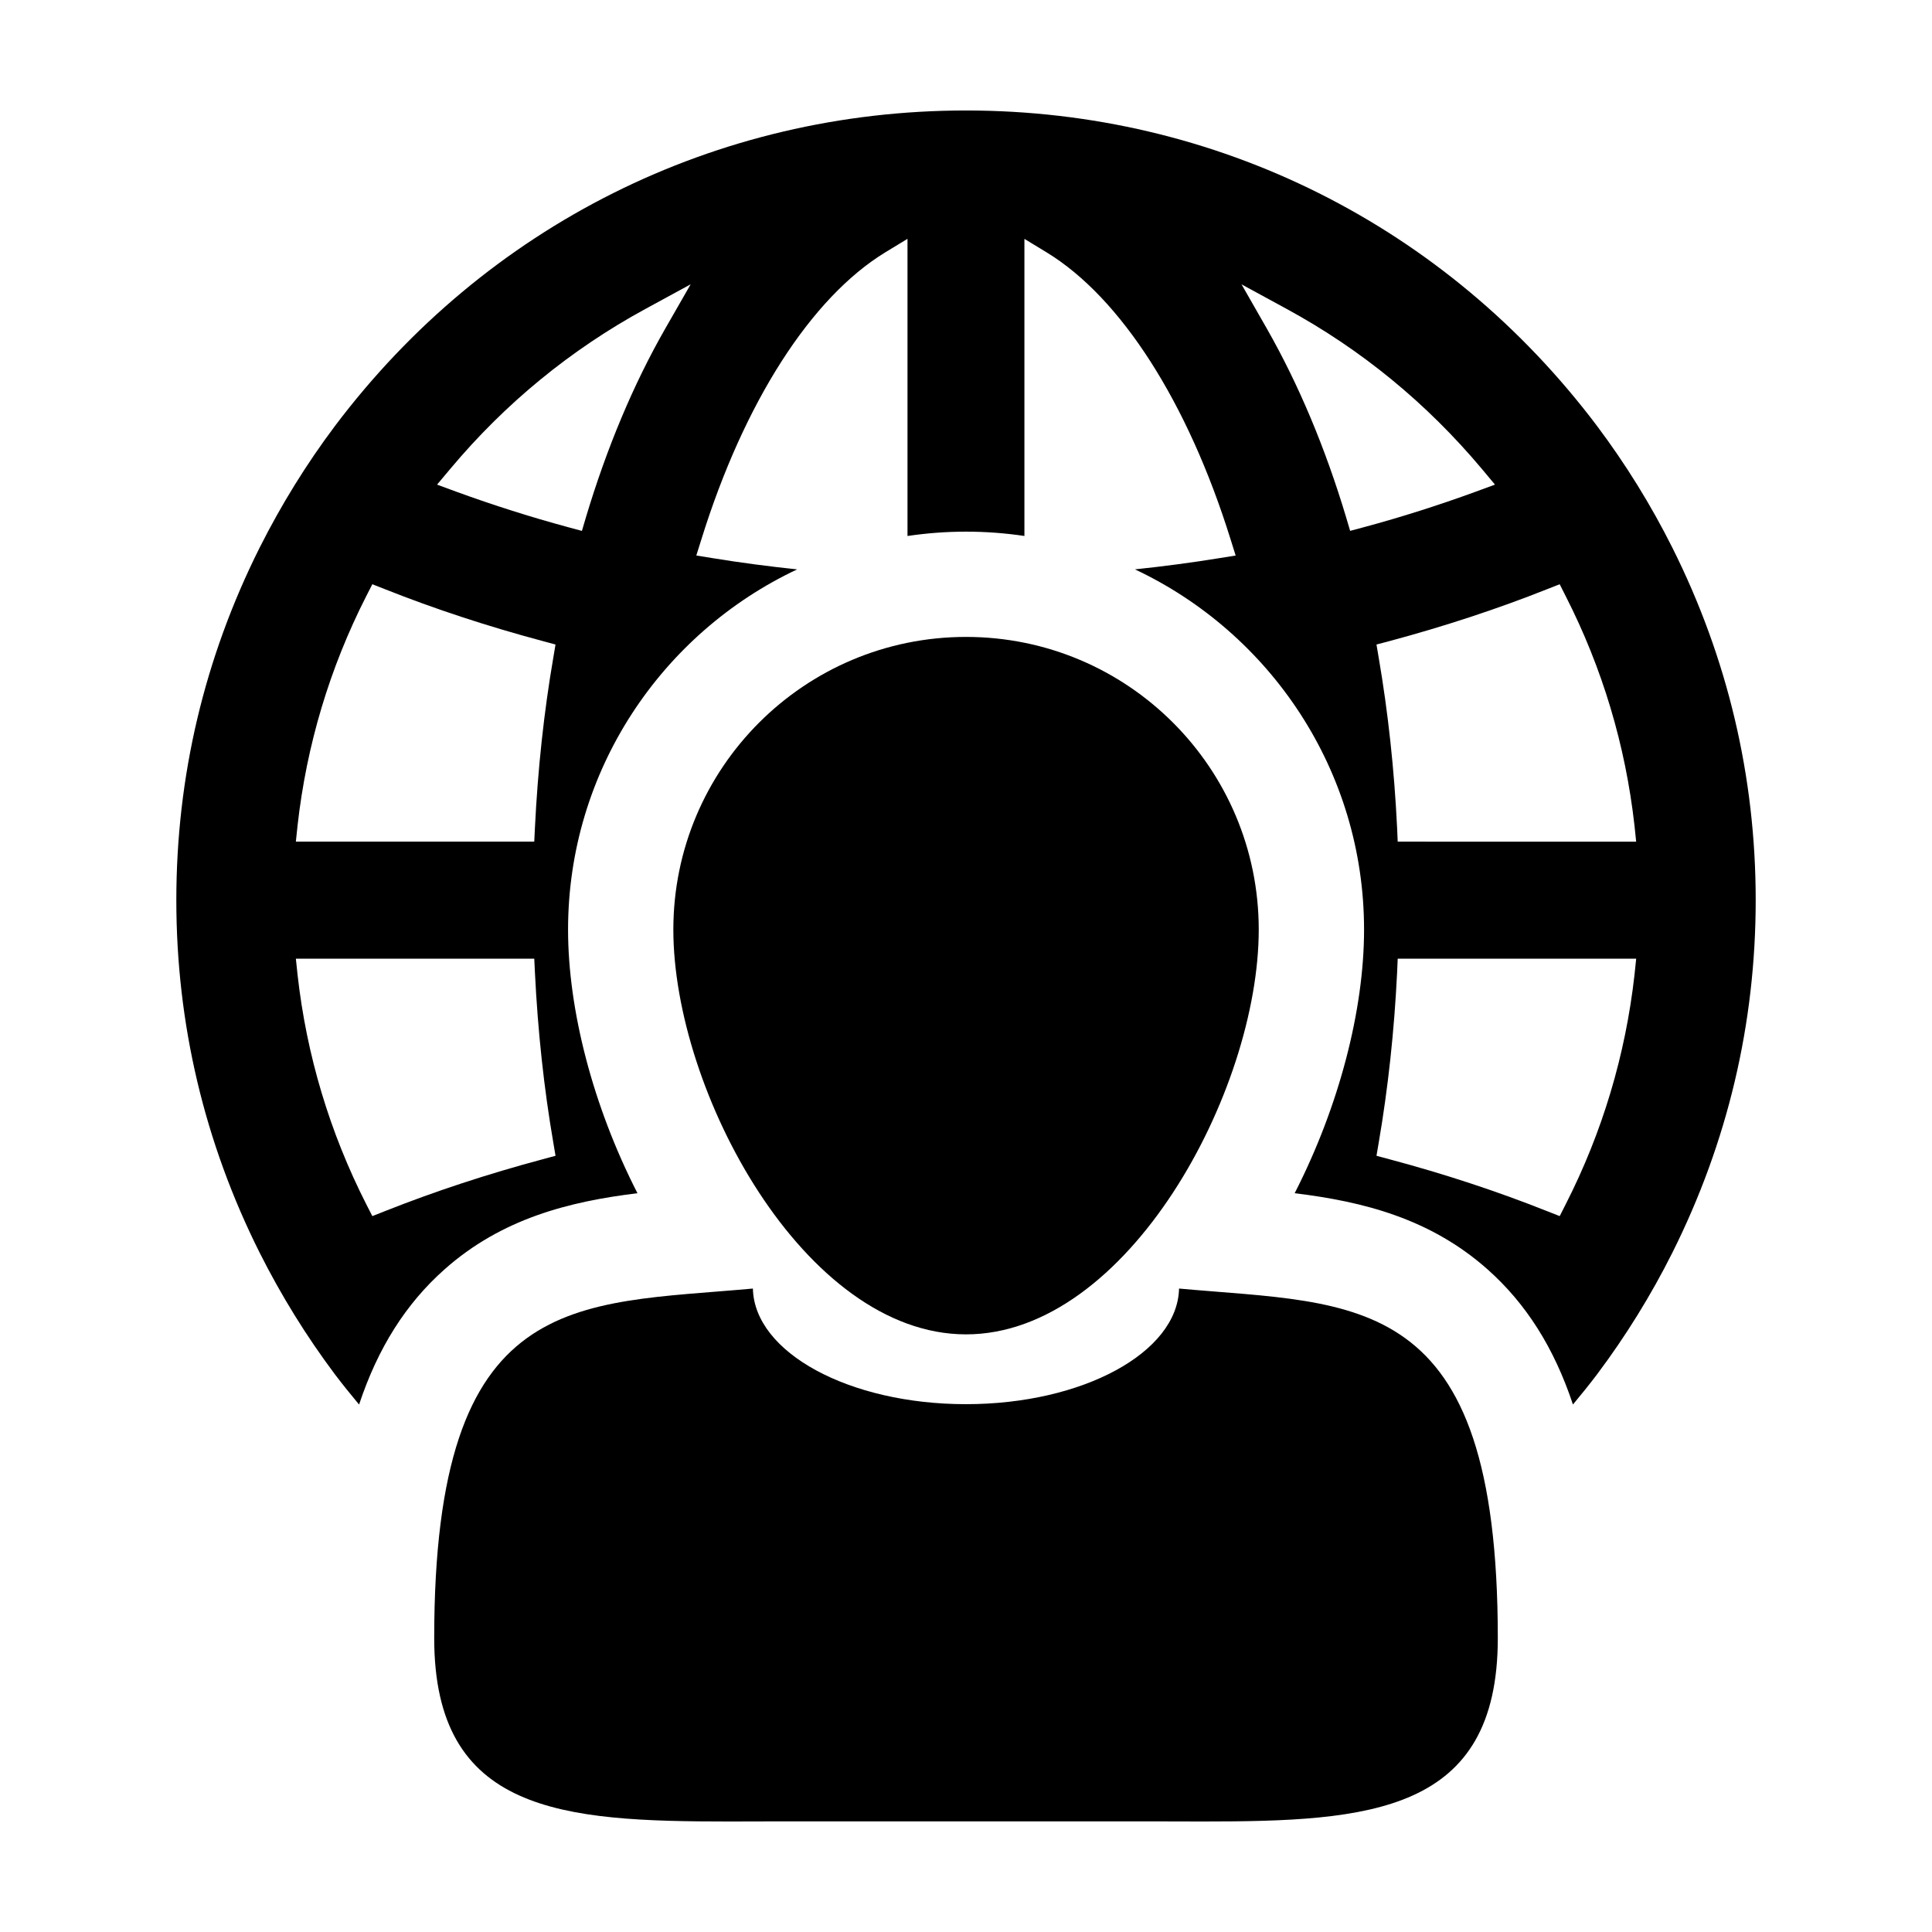
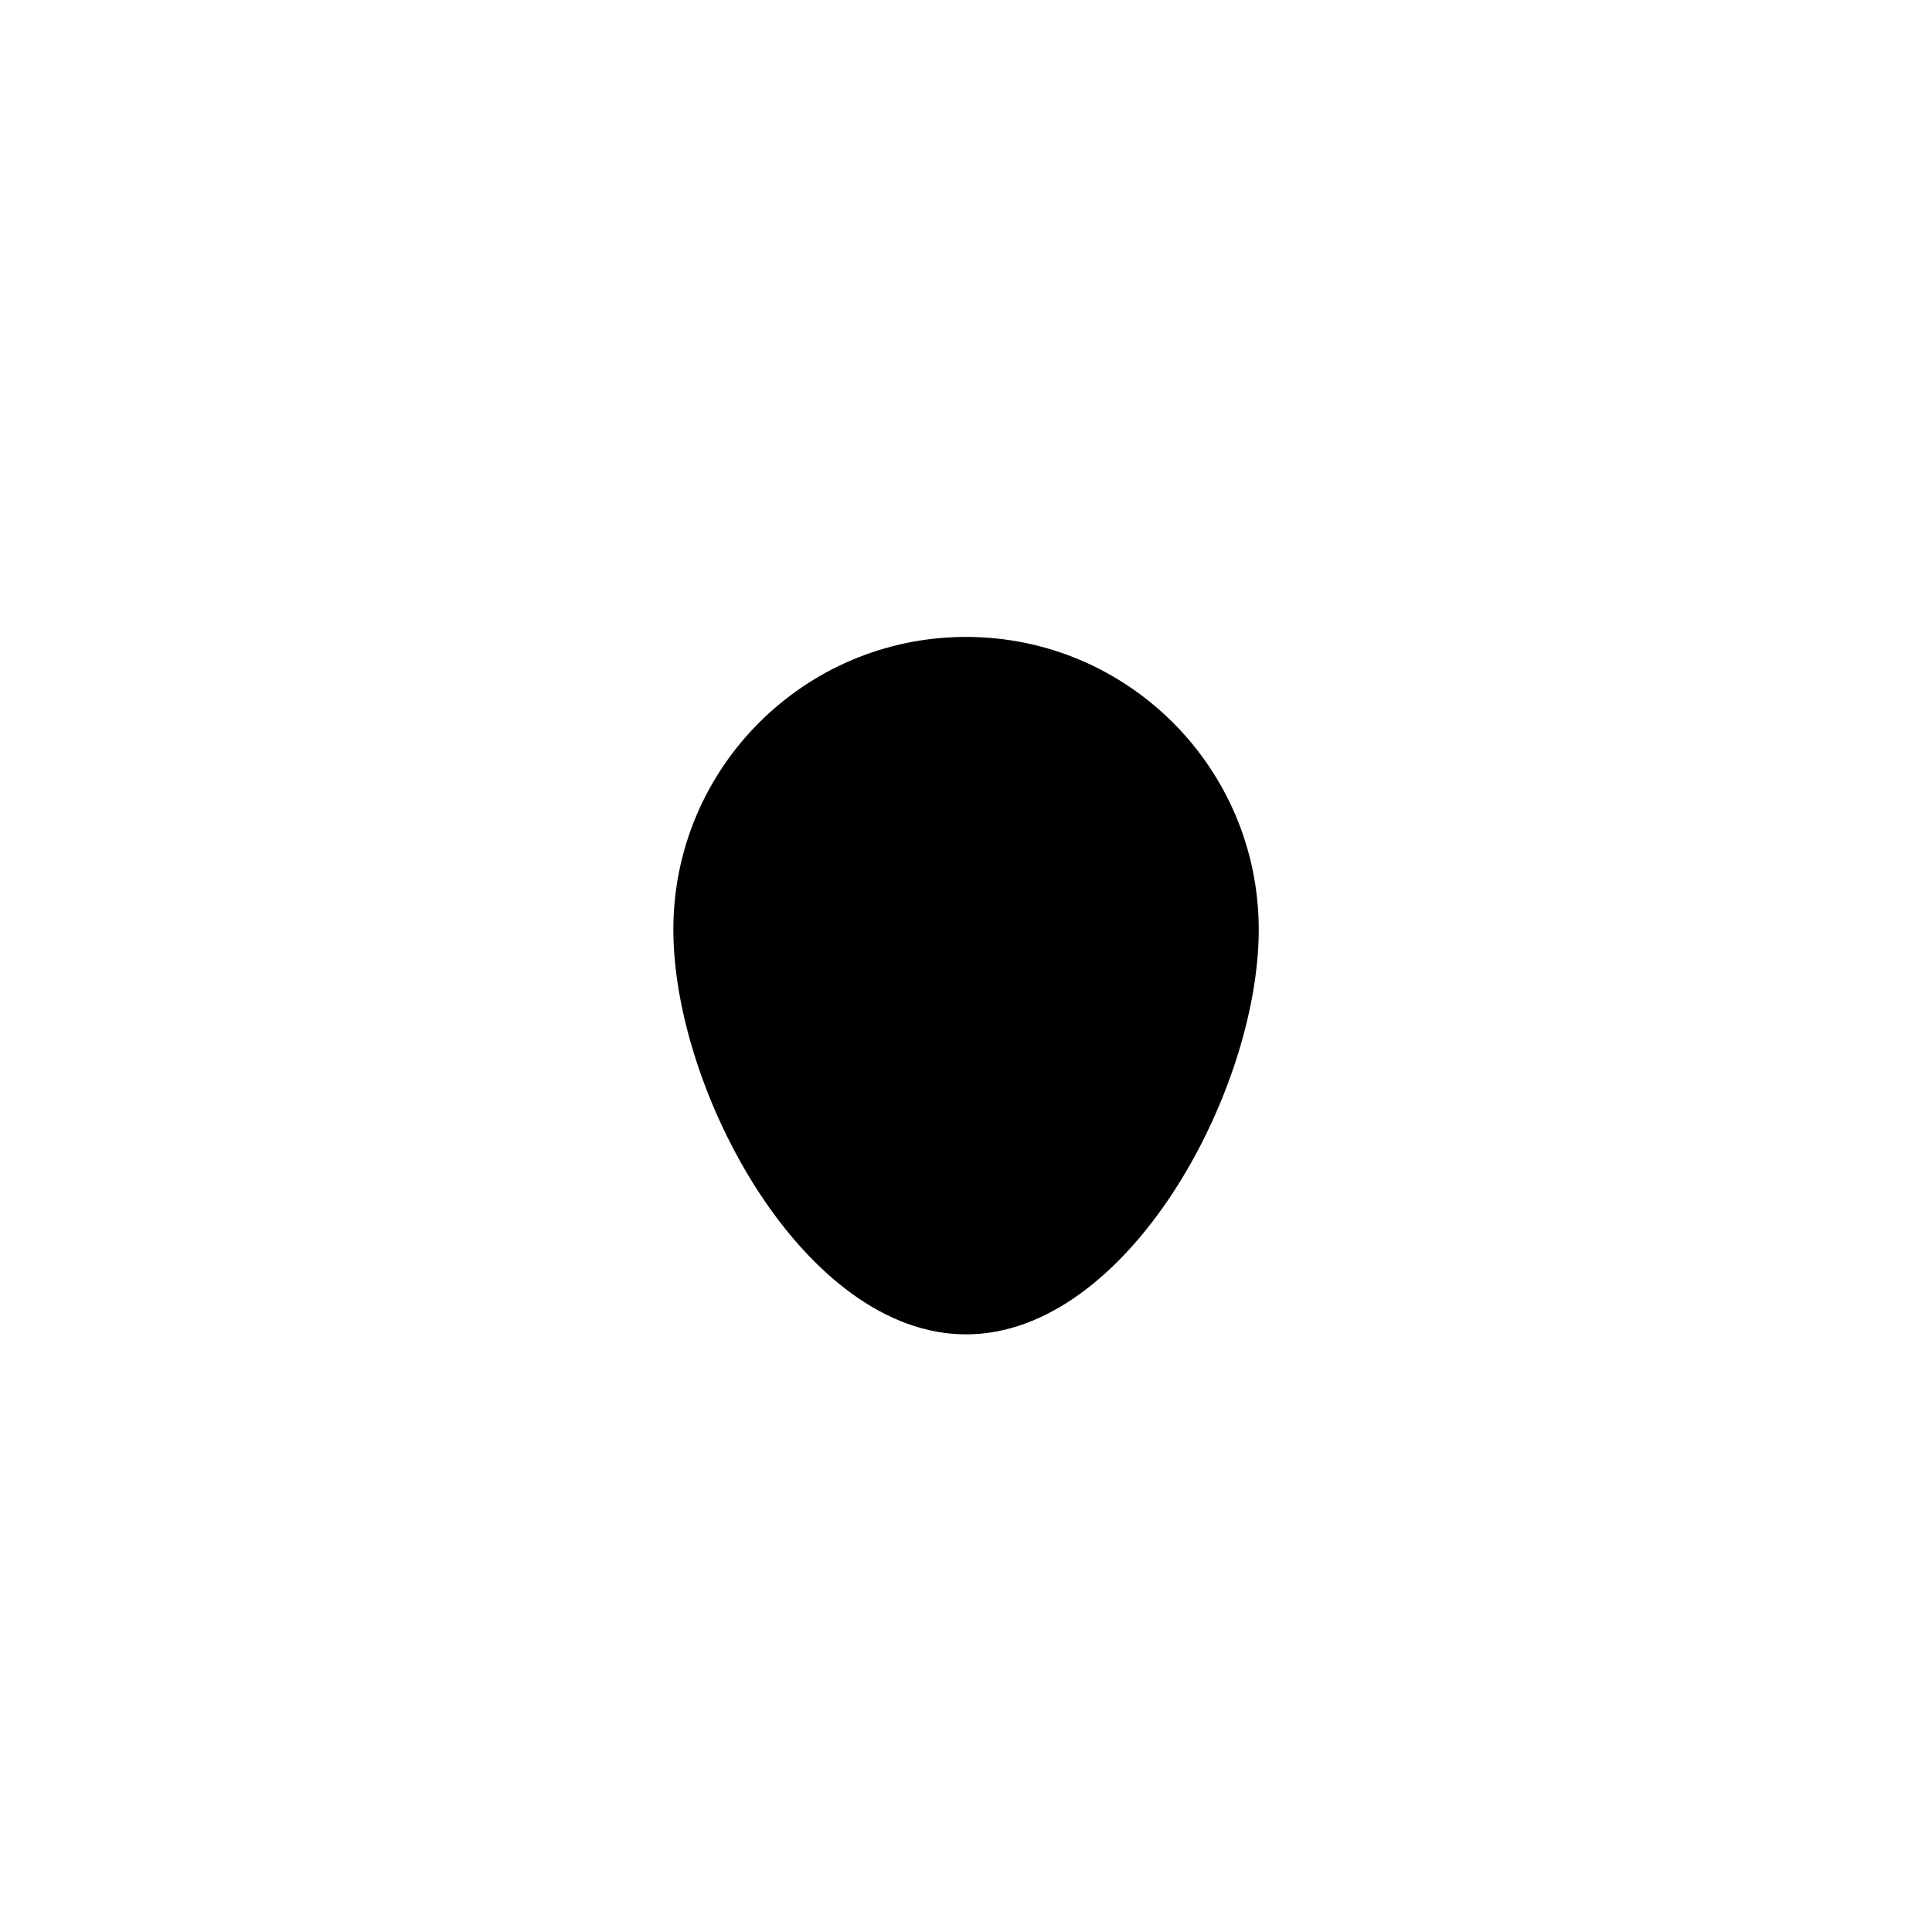
<svg xmlns="http://www.w3.org/2000/svg" fill="#000000" width="800px" height="800px" version="1.1" viewBox="144 144 512 512">
  <g>
-     <path d="m587.2 475.96c14.637-29.258 22.078-60.68 22.078-93.406 0-32.734-7.441-64.16-22.078-93.395-5.68-11.348-12.395-22.176-19.926-32.215-40.039-53.176-101.01-83.664-167.27-83.664-66.281 0-127.25 30.5-167.27 83.656-7.504 10-14.219 20.844-19.934 32.219-14.645 29.227-22.07 60.645-22.07 93.395 0 32.746 7.43 64.172 22.07 93.406 5.715 11.375 12.43 22.215 19.93 32.219 2.074 2.75 4.242 5.41 6.43 8.047 5.012-15.086 12.453-26.777 22.633-35.816 15.191-13.492 33.004-17.977 51.141-20.191-11.82-23.113-18.391-48.613-18.391-69.844 0-42.164 24.879-78.609 60.711-95.477-7.566-0.797-15.027-1.777-22.324-2.969l-4.398-0.711 1.336-4.258c11.301-36.32 29.055-64.051 48.719-76.07l5.91-3.594v78.75c5.062-0.75 10.242-1.152 15.512-1.152 5.254 0 10.422 0.398 15.473 1.145v-78.734l5.91 3.594c19.668 12.004 37.418 39.734 48.734 76.066l1.336 4.262-4.402 0.703c-7.285 1.184-14.742 2.168-22.293 2.961 35.84 16.867 60.723 53.312 60.723 95.48 0 21.227-6.57 46.734-18.391 69.848 18.121 2.207 35.926 6.699 51.113 20.176 10.184 9.043 17.625 20.738 22.637 35.82 2.188-2.637 4.352-5.297 6.43-8.055 7.527-10.035 14.242-20.863 19.922-32.195zm-299.39-24.742c-14.574 3.894-28.637 8.52-41.863 13.773l-3.273 1.293-1.602-3.133c-9.707-19.094-15.836-39.551-18.211-60.793l-0.453-4.301h63.176l0.18 3.691c0.762 15.516 2.394 30.691 4.871 45.074l0.586 3.473zm2.824-132.94c-2.481 14.391-4.109 29.559-4.871 45.082l-0.18 3.684h-63.176l0.453-4.297c2.379-21.254 8.504-41.707 18.211-60.785l1.602-3.133 3.273 1.285c13.246 5.266 27.328 9.883 41.863 13.77l3.41 0.922zm29.59-87.062c-8.367 14.652-15.418 31.438-20.945 49.867l-1.066 3.613-3.641-0.984c-9.957-2.691-19.871-5.844-29.57-9.375l-5.176-1.906 3.543-4.227c14.523-17.324 31.883-31.559 51.641-42.316l12.02-6.543zm233.82 68.906 3.289-1.293 1.586 3.141c9.715 19.055 15.84 39.504 18.234 60.781l0.449 4.301-63.195-0.004-0.16-3.691c-0.75-15.438-2.394-30.602-4.875-45.062l-0.59-3.488 3.43-0.906c14.586-3.914 28.656-8.539 41.832-13.777zm-48.605-16.41-3.641 0.973-1.066-3.606c-5.512-18.383-12.566-35.156-20.934-49.867l-6.781-11.855 11.984 6.523c19.723 10.727 37.082 24.965 51.652 42.32l3.531 4.227-5.176 1.906c-9.723 3.551-19.664 6.715-29.57 9.379zm51.898 182.57-3.289-1.293c-13.227-5.269-27.301-9.895-41.836-13.773l-3.43-0.922 0.59-3.473c2.484-14.473 4.121-29.633 4.875-45.074l0.16-3.691h63.199l-0.449 4.301c-2.398 21.277-8.52 41.727-18.234 60.793z" />
-     <path d="m456.46 485.48c-0.379 16.953-25.508 30.641-56.473 30.641-30.965 0-56.094-13.688-56.461-30.641-47.363 4.324-84.457 0-84.457 92.637 0 46.316 33.852 48.598 78.172 48.598 4.832 0 9.801-0.035 14.852-0.035h95.816c5.043 0 10.004 0.035 14.844 0.035 44.324 0 78.18-2.273 78.18-48.598-0.004-92.637-37.113-88.32-84.473-92.637z" />
    <path d="m400.01 497.62c42.848 0 77.57-64.422 77.57-107.26 0-42.844-34.727-77.57-77.57-77.57-42.832 0-77.566 34.727-77.566 77.57s34.738 107.26 77.566 107.26z" />
  </g>
</svg>